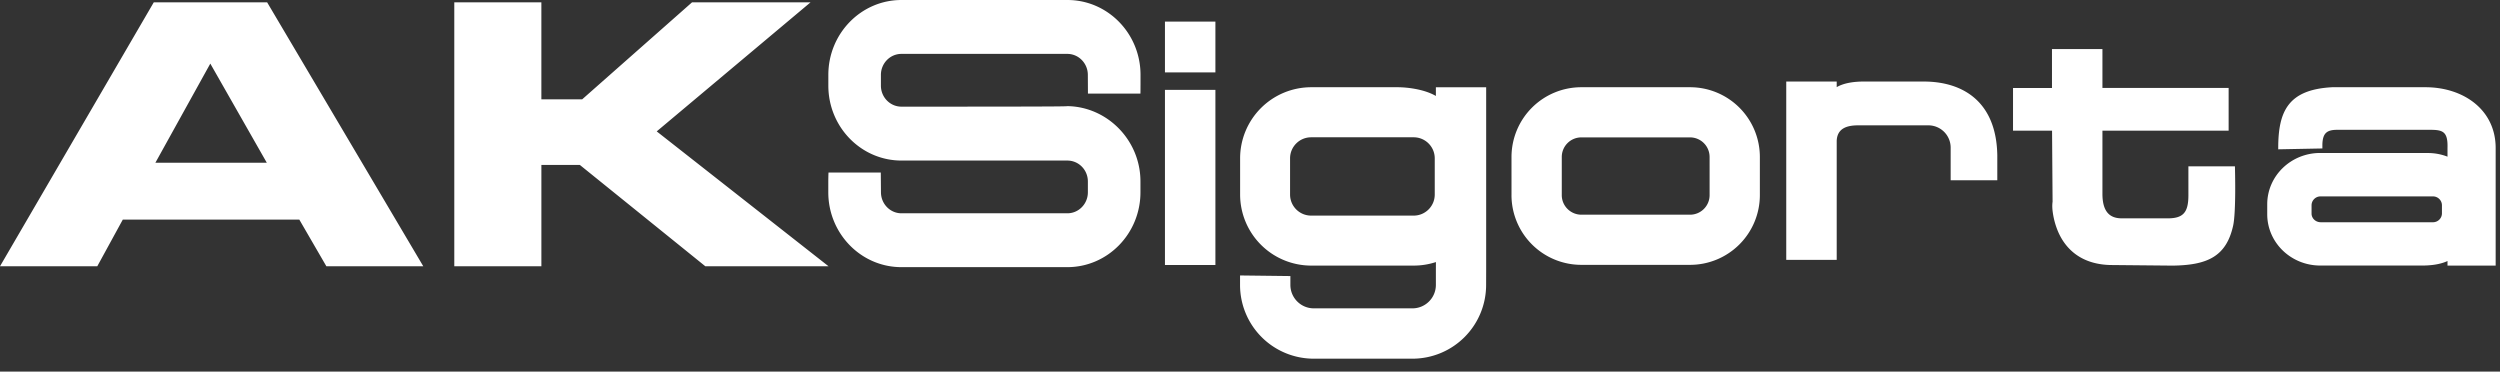
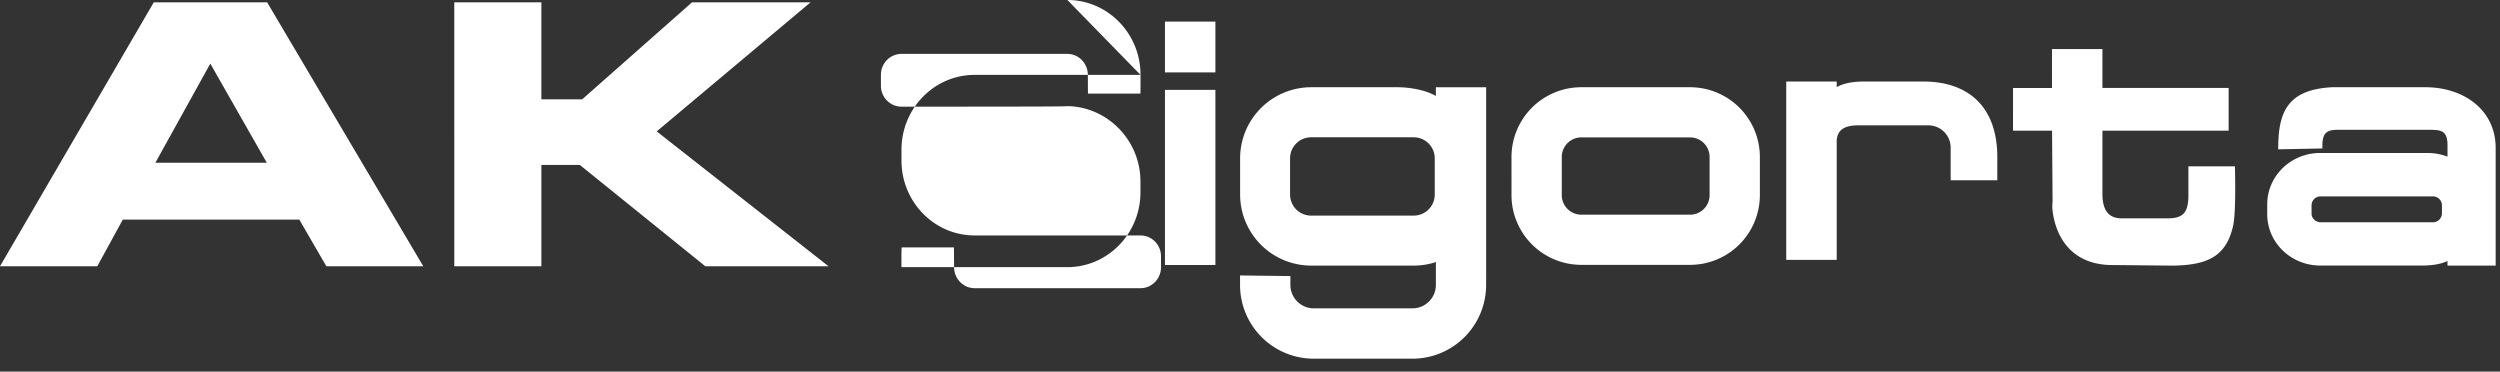
<svg xmlns="http://www.w3.org/2000/svg" width="148" height="22" viewBox="0 0 148 22" fill="none">
  <rect x="0" y="0" width="148" height="22" fill="#333333" stroke="none" />
-   <path fill-rule="evenodd" clip-rule="evenodd" d="M63.189 0c2.393 0 4.33 1.986 4.33 4.433v.521l-.001.108c0 .198-.002.389-.004.48h-3.108L64.4 4.433c0-.687-.546-1.243-1.215-1.243h-9.82c-.67 0-1.215.556-1.215 1.243v.638c0 .687.546 1.243 1.215 1.243h3.064l.406-.001c5.633-.003 6.3-.013 6.353-.03 2.36.033 4.327 2.012 4.327 4.459v.64c0 2.447-1.937 4.433-4.33 4.433h-9.82c-2.393 0-4.33-1.986-4.33-4.433v-.64c0-.116.005-.417.013-.53h3.095v.002l.01 1.168c0 .687.545 1.245 1.214 1.245h9.82c.67 0 1.215-.555 1.215-1.242v-.64c0-.688-.543-1.24-1.214-1.24h-9.82c-2.393 0-4.33-1.987-4.33-4.434v-.638c0-2.447 1.937-4.433 4.33-4.433h9.82zm-31.14.139v5.74h2.417l6.501-5.74h7.016l-9.105 7.639 10.173 7.986h-7.294l-7.43-6H32.05v6h-5.156V.139h5.156zm89.428 5.068V2.905h2.987v2.302h7.471v2.53h-7.471v3.774c.012 1.168.563 1.415 1.157 1.415h2.712c.916 0 1.212-.358 1.22-1.325V9.846h2.755s.021.831.016 1.552c-.006.707-.031 1.543-.121 1.953-.404 1.842-1.534 2.346-3.579 2.374l-3.718-.036c-1.755-.054-2.627-.995-3.044-1.922a4.497 4.497 0 0 1-.344-1.245c-.047-.353-.005-.576-.005-.576l-.031-4.21h-2.311V5.208h2.306zm-7.32 2.213h-4.155c-.687 0-1.238.19-1.269.916v7.05h-2.987V4.826h2.987v.333c.422-.247 1.014-.332 1.606-.332h3.537c2.391 0 4.312 1.242 4.364 4.363v1.482h-2.761V8.748a1.32 1.32 0 0 0-1.322-1.328zm-24.676 4.132V9.291a4.132 4.132 0 0 1 4.14-4.127h6.426a4.132 4.132 0 0 1 4.137 4.127v2.261a4.132 4.132 0 0 1-4.137 4.127H93.62a4.134 4.134 0 0 1-4.14-4.127zm4.14 1.158h6.426c.644 0 1.161-.52 1.161-1.158V9.291a1.16 1.16 0 0 0-1.161-1.158H93.62a1.16 1.16 0 0 0-1.163 1.158v2.261c0 .638.52 1.158 1.163 1.158zM77.62 8.128c-.69 0-1.248.558-1.248 1.247v2.141c0 .69.558 1.248 1.248 1.248h6.07c.689 0 1.247-.558 1.247-1.248v-2.14c0-.69-.558-1.248-1.248-1.248h-6.07zm10.358 8.742a4.362 4.362 0 0 1-4.363 4.364h-5.84a4.362 4.362 0 0 1-4.364-4.364v-.563l2.98.036v.524c0 .765.62 1.387 1.386 1.387h5.84c.764 0 1.387-.62 1.387-1.387v-.905l.002-.448a4.181 4.181 0 0 1-1.312.209h-6.069a4.21 4.21 0 0 1-4.21-4.21V9.375a4.211 4.211 0 0 1 4.21-4.211h5.128c.463 0 1.518.092 2.251.517v-.515h2.977v10.799l-.003.905zM68.965 5.32h2.987v10.37h-2.987V5.32zm0-4.041h2.987v3.007h-2.987V1.28zm67.879 10.86v.507c0 .27.232.511.545.511h6.628a.53.53 0 0 0 .546-.511v-.507a.53.53 0 0 0-.546-.512h-6.628a.53.53 0 0 0-.545.512zm6.888-3.08c.409 0 .802.077 1.16.216v-.517c.031-.985-.288-1.073-1.052-1.073h-5.468c-.625 0-.869.196-.887.872v.232l-2.614.051v-.08c0-2.179.594-3.46 3.198-3.596h5.516c2.254 0 4.158 1.335 4.158 3.597v6.962h-2.851v-.27c-.479.223-1.078.267-1.477.267h-6.059c-1.724 0-3.136-1.353-3.136-3.039v-.586c0-1.685 1.41-3.039 3.136-3.039h6.376v.003zM9.102.139h6.713l9.244 15.625h-5.737L17.719 13H7.27l-1.511 2.763H0L9.103.139zm.096 9.496h6.597l-3.345-5.87-3.252 5.87z" fill="#fff" />
+   <path fill-rule="evenodd" clip-rule="evenodd" d="M63.189 0c2.393 0 4.33 1.986 4.33 4.433v.521l-.001.108c0 .198-.002.389-.004.48h-3.108L64.4 4.433c0-.687-.546-1.243-1.215-1.243h-9.82c-.67 0-1.215.556-1.215 1.243v.638c0 .687.546 1.243 1.215 1.243h3.064l.406-.001c5.633-.003 6.3-.013 6.353-.03 2.36.033 4.327 2.012 4.327 4.459v.64c0 2.447-1.937 4.433-4.33 4.433h-9.82v-.64c0-.116.005-.417.013-.53h3.095v.002l.01 1.168c0 .687.545 1.245 1.214 1.245h9.82c.67 0 1.215-.555 1.215-1.242v-.64c0-.688-.543-1.24-1.214-1.24h-9.82c-2.393 0-4.33-1.987-4.33-4.434v-.638c0-2.447 1.937-4.433 4.33-4.433h9.82zm-31.14.139v5.74h2.417l6.501-5.74h7.016l-9.105 7.639 10.173 7.986h-7.294l-7.43-6H32.05v6h-5.156V.139h5.156zm89.428 5.068V2.905h2.987v2.302h7.471v2.53h-7.471v3.774c.012 1.168.563 1.415 1.157 1.415h2.712c.916 0 1.212-.358 1.22-1.325V9.846h2.755s.021.831.016 1.552c-.006.707-.031 1.543-.121 1.953-.404 1.842-1.534 2.346-3.579 2.374l-3.718-.036c-1.755-.054-2.627-.995-3.044-1.922a4.497 4.497 0 0 1-.344-1.245c-.047-.353-.005-.576-.005-.576l-.031-4.21h-2.311V5.208h2.306zm-7.32 2.213h-4.155c-.687 0-1.238.19-1.269.916v7.05h-2.987V4.826h2.987v.333c.422-.247 1.014-.332 1.606-.332h3.537c2.391 0 4.312 1.242 4.364 4.363v1.482h-2.761V8.748a1.32 1.32 0 0 0-1.322-1.328zm-24.676 4.132V9.291a4.132 4.132 0 0 1 4.14-4.127h6.426a4.132 4.132 0 0 1 4.137 4.127v2.261a4.132 4.132 0 0 1-4.137 4.127H93.62a4.134 4.134 0 0 1-4.14-4.127zm4.14 1.158h6.426c.644 0 1.161-.52 1.161-1.158V9.291a1.16 1.16 0 0 0-1.161-1.158H93.62a1.16 1.16 0 0 0-1.163 1.158v2.261c0 .638.52 1.158 1.163 1.158zM77.62 8.128c-.69 0-1.248.558-1.248 1.247v2.141c0 .69.558 1.248 1.248 1.248h6.07c.689 0 1.247-.558 1.247-1.248v-2.14c0-.69-.558-1.248-1.248-1.248h-6.07zm10.358 8.742a4.362 4.362 0 0 1-4.363 4.364h-5.84a4.362 4.362 0 0 1-4.364-4.364v-.563l2.98.036v.524c0 .765.62 1.387 1.386 1.387h5.84c.764 0 1.387-.62 1.387-1.387v-.905l.002-.448a4.181 4.181 0 0 1-1.312.209h-6.069a4.21 4.21 0 0 1-4.21-4.21V9.375a4.211 4.211 0 0 1 4.21-4.211h5.128c.463 0 1.518.092 2.251.517v-.515h2.977v10.799l-.003.905zM68.965 5.32h2.987v10.37h-2.987V5.32zm0-4.041h2.987v3.007h-2.987V1.28zm67.879 10.86v.507c0 .27.232.511.545.511h6.628a.53.53 0 0 0 .546-.511v-.507a.53.53 0 0 0-.546-.512h-6.628a.53.53 0 0 0-.545.512zm6.888-3.08c.409 0 .802.077 1.16.216v-.517c.031-.985-.288-1.073-1.052-1.073h-5.468c-.625 0-.869.196-.887.872v.232l-2.614.051v-.08c0-2.179.594-3.46 3.198-3.596h5.516c2.254 0 4.158 1.335 4.158 3.597v6.962h-2.851v-.27c-.479.223-1.078.267-1.477.267h-6.059c-1.724 0-3.136-1.353-3.136-3.039v-.586c0-1.685 1.41-3.039 3.136-3.039h6.376v.003zM9.102.139h6.713l9.244 15.625h-5.737L17.719 13H7.27l-1.511 2.763H0L9.103.139zm.096 9.496h6.597l-3.345-5.87-3.252 5.87z" fill="#fff" />
</svg>